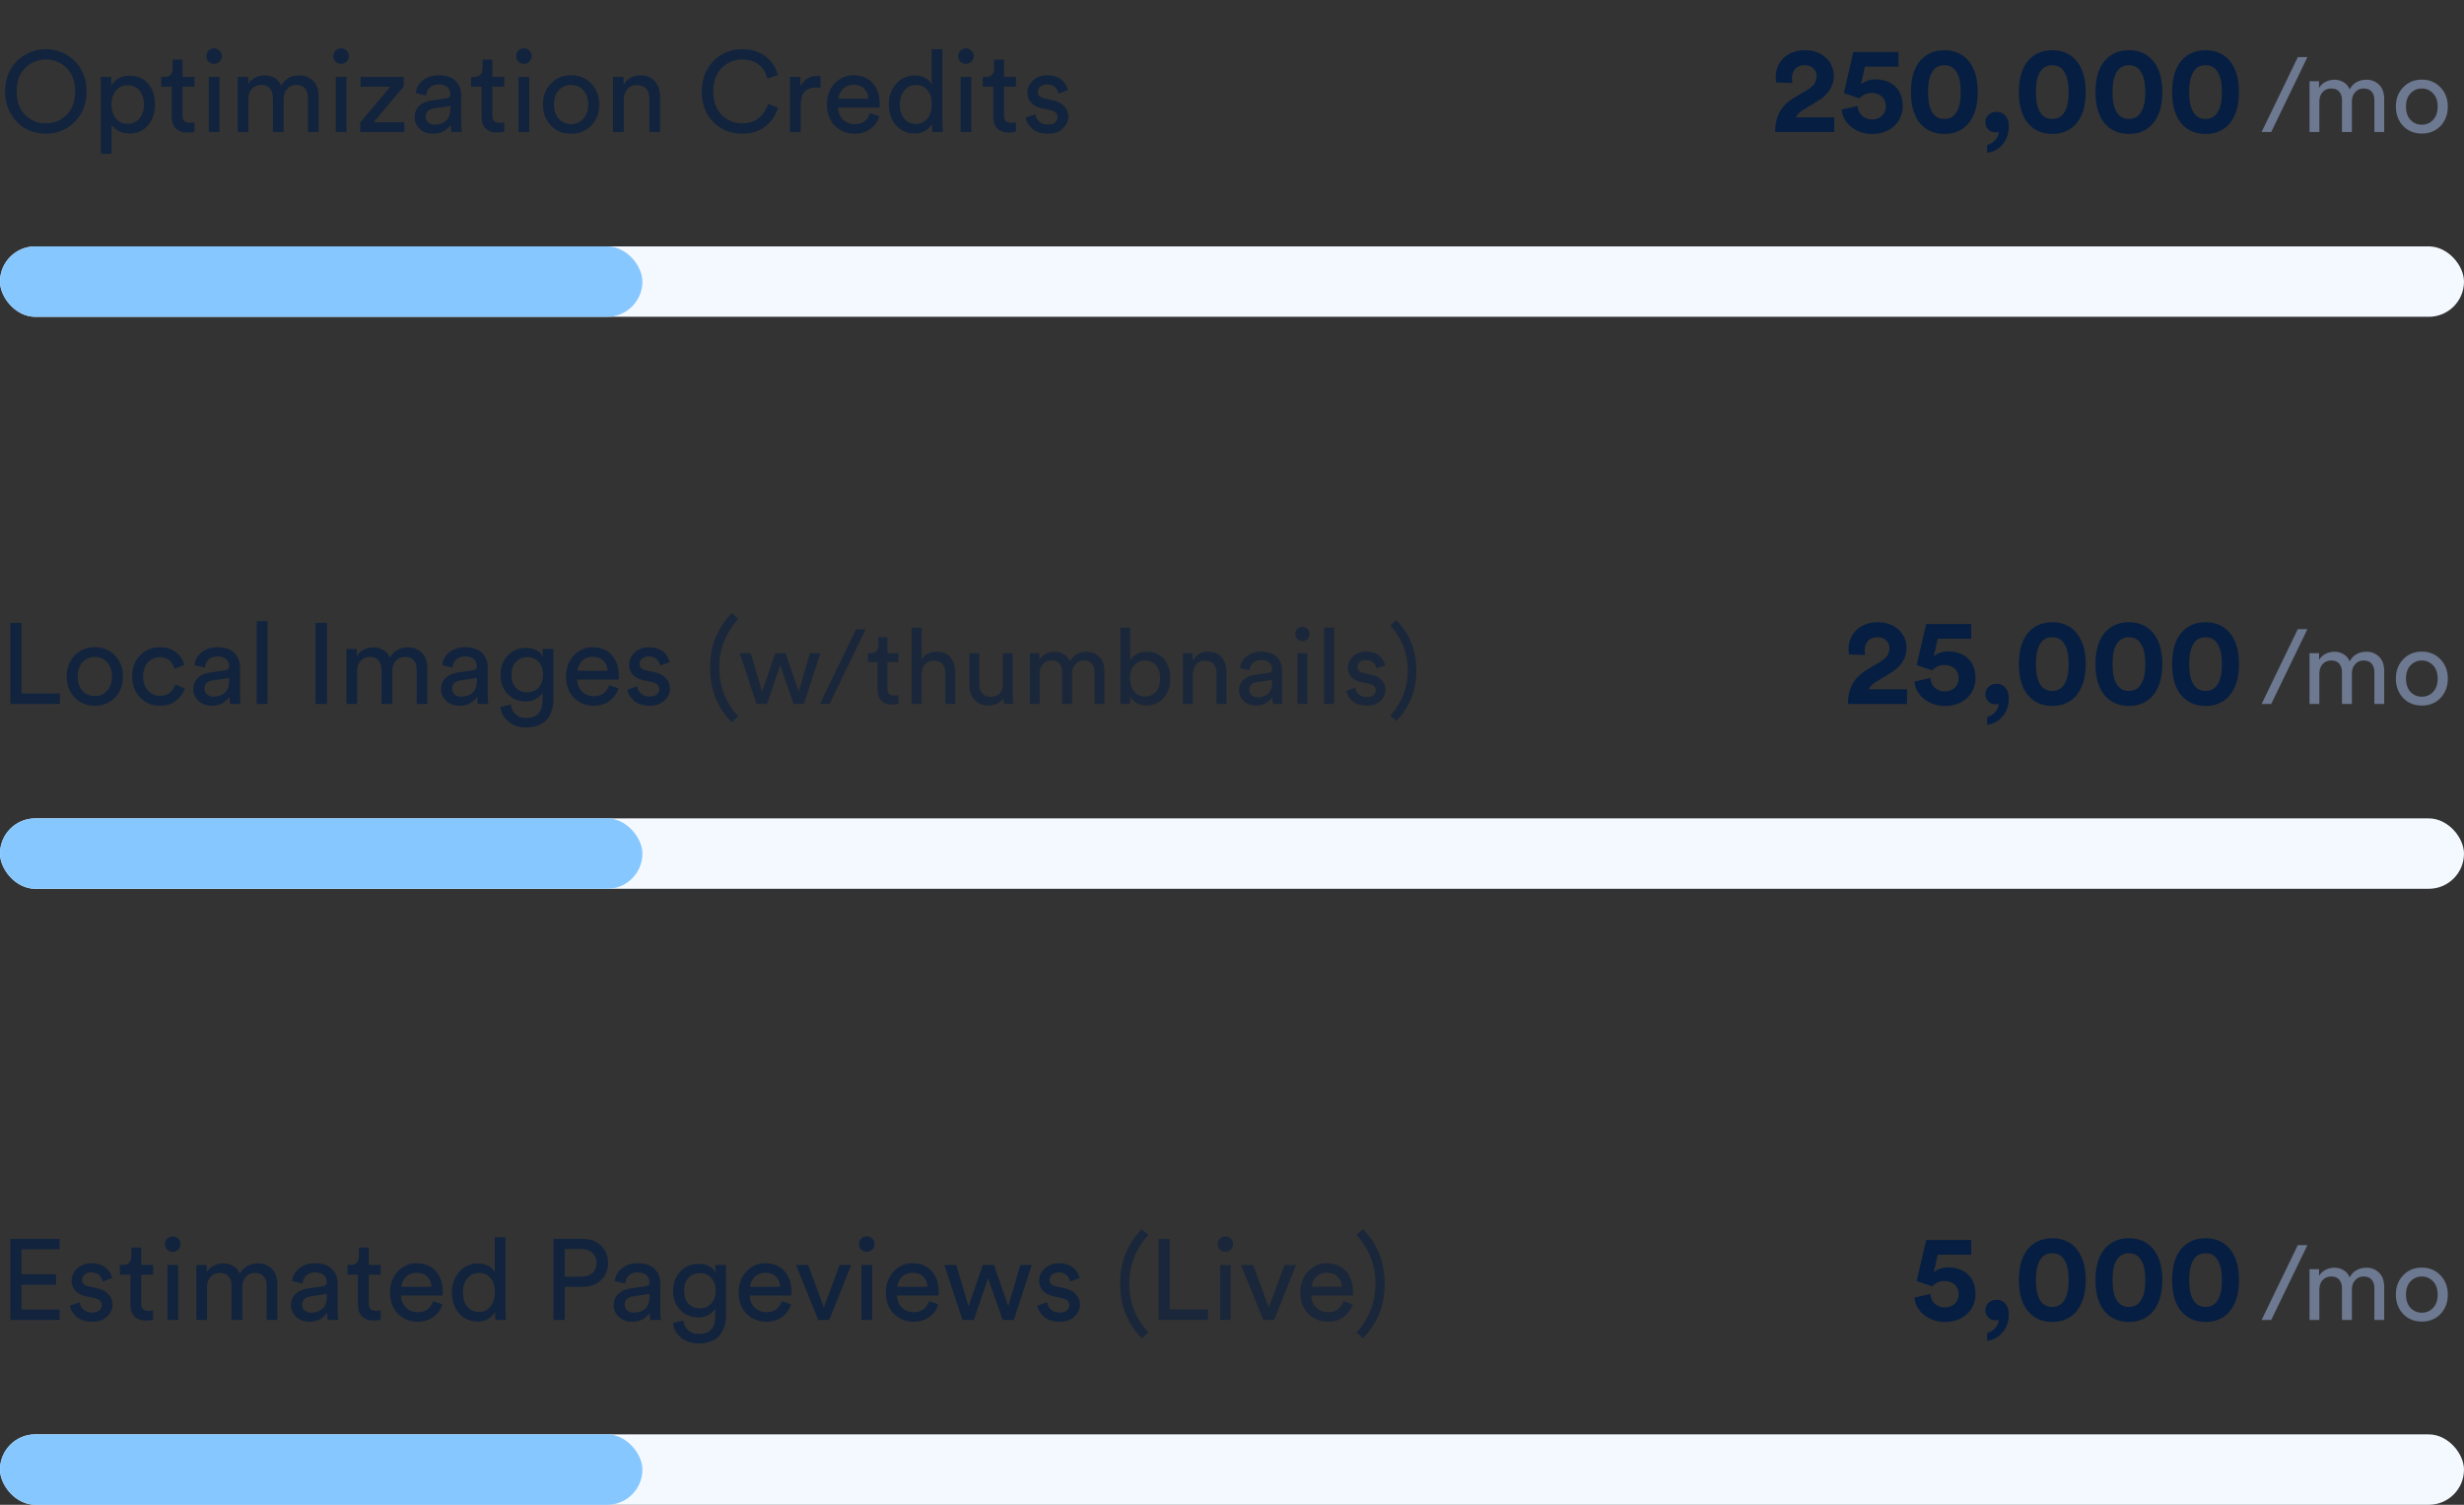
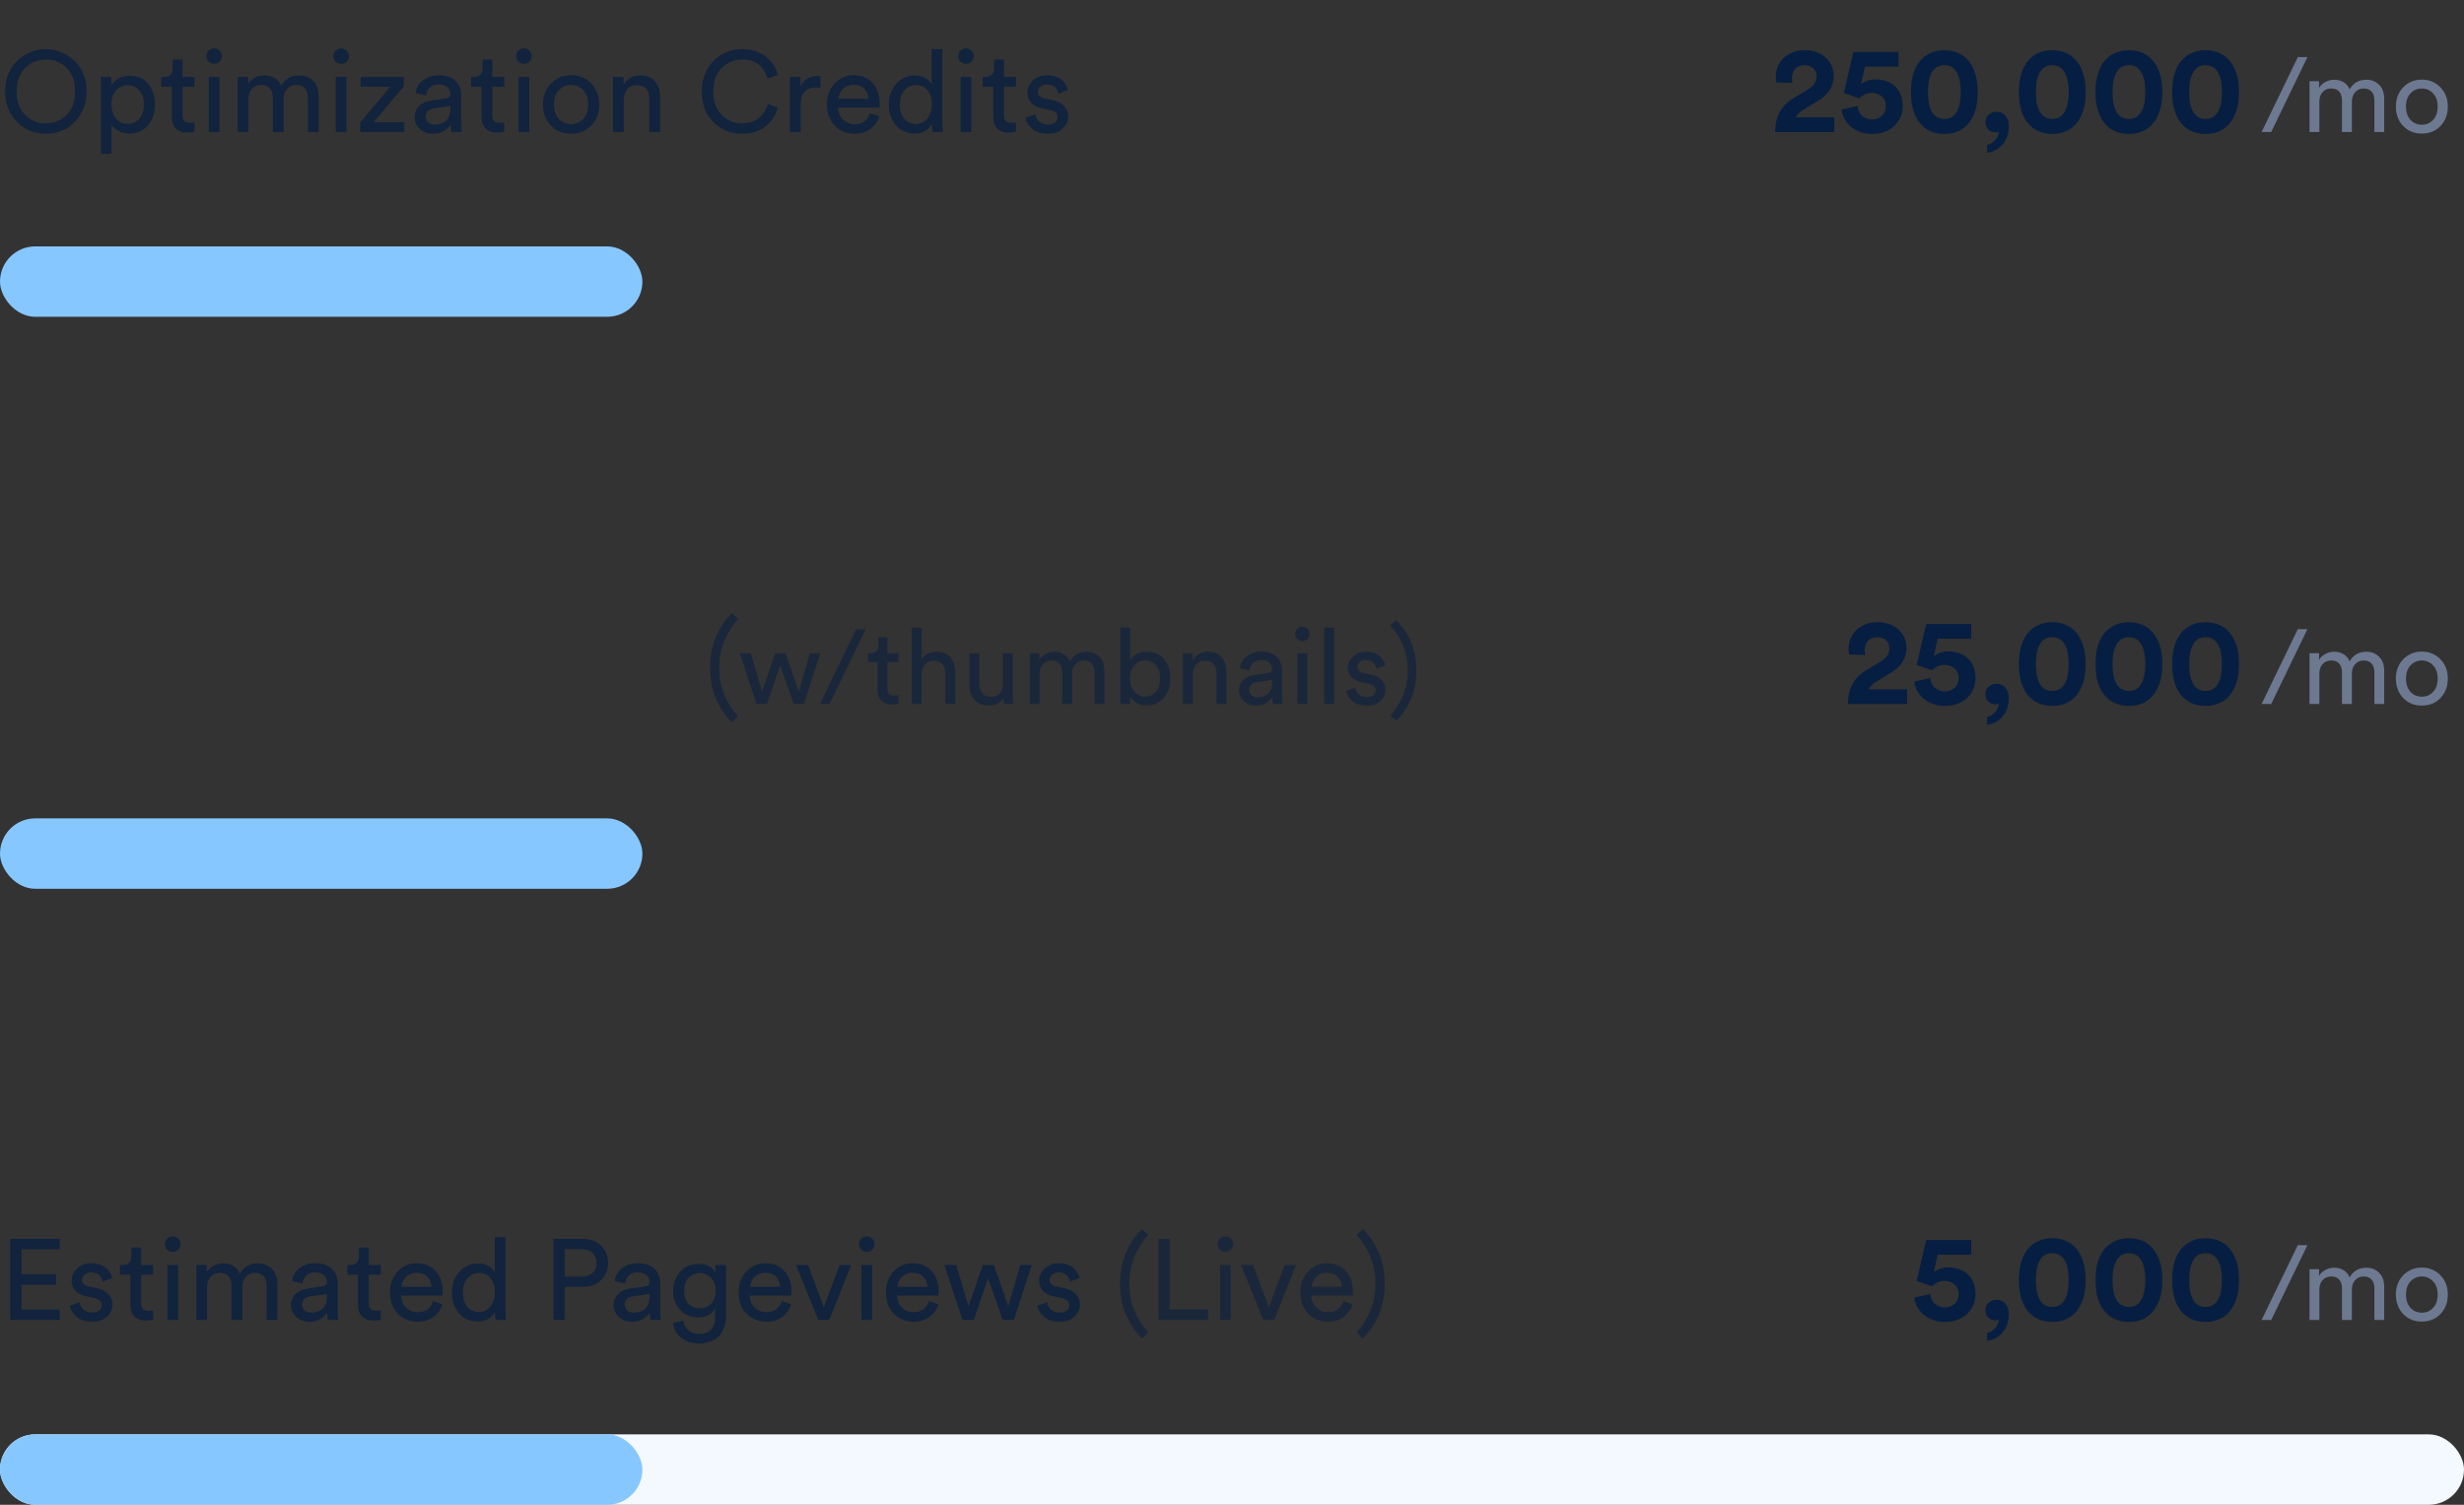
<svg xmlns="http://www.w3.org/2000/svg" width="280" height="171" viewBox="0 0 280 171" fill="none">
  <rect x="0" y="0" width="280" height="171" fill="#333333" stroke="none" />
  <path d="M217.549 147.452C217.661 148.88 219.033 150.224 221.007 150.224C223.191 150.224 224.493 148.754 224.493 147.06C224.493 145.114 223.205 144.022 221.385 144.022C220.783 144.022 220.139 144.218 219.747 144.582L220.195 142.58H224.003V140.914H218.879L217.801 145.576C217.997 145.632 219.383 146.108 219.565 146.178C219.859 145.842 220.349 145.562 220.965 145.562C221.805 145.562 222.575 146.052 222.575 147.088C222.575 147.998 221.875 148.572 221.007 148.572C220.041 148.572 219.397 147.886 219.355 147.046L217.549 147.452ZM225.612 148.88C225.612 149.552 226.088 150.042 226.774 150.042C226.928 150.042 227.082 150 227.138 149.958C227.11 150.728 226.438 151.33 225.808 151.47V152.366C226.844 152.24 228.272 151.372 228.272 149.314C228.272 148.404 227.754 147.704 226.886 147.704C226.158 147.704 225.612 148.208 225.612 148.88ZM231.352 145.464C231.352 144.512 231.492 143.7 231.842 143.154C232.122 142.706 232.556 142.412 233.214 142.412C233.886 142.412 234.292 142.706 234.572 143.154C234.936 143.7 235.076 144.512 235.076 145.464C235.076 146.416 234.936 147.228 234.572 147.774C234.292 148.222 233.886 148.516 233.214 148.516C232.556 148.516 232.122 148.222 231.842 147.774C231.492 147.228 231.352 146.416 231.352 145.464ZM229.42 145.464C229.42 146.626 229.602 147.76 230.218 148.698C230.82 149.594 231.8 150.224 233.214 150.224C234.628 150.224 235.608 149.594 236.196 148.698C236.812 147.76 237.008 146.626 237.008 145.464C237.008 144.302 236.812 143.168 236.196 142.23C235.608 141.334 234.628 140.704 233.214 140.704C231.8 140.704 230.82 141.334 230.218 142.23C229.602 143.168 229.42 144.302 229.42 145.464ZM240.061 145.464C240.061 144.512 240.201 143.7 240.551 143.154C240.831 142.706 241.265 142.412 241.923 142.412C242.595 142.412 243.001 142.706 243.281 143.154C243.645 143.7 243.785 144.512 243.785 145.464C243.785 146.416 243.645 147.228 243.281 147.774C243.001 148.222 242.595 148.516 241.923 148.516C241.265 148.516 240.831 148.222 240.551 147.774C240.201 147.228 240.061 146.416 240.061 145.464ZM238.129 145.464C238.129 146.626 238.311 147.76 238.927 148.698C239.529 149.594 240.509 150.224 241.923 150.224C243.337 150.224 244.317 149.594 244.905 148.698C245.521 147.76 245.717 146.626 245.717 145.464C245.717 144.302 245.521 143.168 244.905 142.23C244.317 141.334 243.337 140.704 241.923 140.704C240.509 140.704 239.529 141.334 238.927 142.23C238.311 143.168 238.129 144.302 238.129 145.464ZM248.77 145.464C248.77 144.512 248.91 143.7 249.26 143.154C249.54 142.706 249.974 142.412 250.632 142.412C251.304 142.412 251.71 142.706 251.99 143.154C252.354 143.7 252.494 144.512 252.494 145.464C252.494 146.416 252.354 147.228 251.99 147.774C251.71 148.222 251.304 148.516 250.632 148.516C249.974 148.516 249.54 148.222 249.26 147.774C248.91 147.228 248.77 146.416 248.77 145.464ZM246.838 145.464C246.838 146.626 247.02 147.76 247.636 148.698C248.238 149.594 249.218 150.224 250.632 150.224C252.046 150.224 253.026 149.594 253.614 148.698C254.23 147.76 254.426 146.626 254.426 145.464C254.426 144.302 254.23 143.168 253.614 142.23C253.026 141.334 252.046 140.704 250.632 140.704C249.218 140.704 248.238 141.334 247.636 142.23C247.02 143.168 246.838 144.302 246.838 145.464Z" fill="#061E41" />
  <path d="M6.773 150H1.17V140.783H6.773V141.966H2.444V144.8H6.37V145.996H2.444V148.817H6.773V150ZM7.945 148.375L9.05 147.985C9.094 148.323 9.241 148.605 9.492 148.83C9.744 149.047 10.082 149.155 10.506 149.155C10.836 149.155 11.096 149.077 11.286 148.921C11.477 148.756 11.572 148.557 11.572 148.323C11.572 147.907 11.304 147.638 10.766 147.517L9.7 147.283C9.215 147.179 8.834 146.971 8.556 146.659C8.279 146.347 8.14 145.97 8.14 145.528C8.14 144.991 8.357 144.527 8.79 144.137C9.232 143.747 9.757 143.552 10.363 143.552C10.762 143.552 11.117 143.613 11.429 143.734C11.741 143.847 11.984 143.998 12.157 144.189C12.331 144.38 12.461 144.557 12.547 144.722C12.634 144.887 12.699 145.056 12.742 145.229L11.663 145.632C11.646 145.528 11.616 145.428 11.572 145.333C11.529 145.229 11.46 145.116 11.364 144.995C11.278 144.874 11.148 144.778 10.974 144.709C10.801 144.631 10.597 144.592 10.363 144.592C10.06 144.592 9.809 144.674 9.609 144.839C9.419 145.004 9.323 145.199 9.323 145.424C9.323 145.823 9.562 146.074 10.038 146.178L11.052 146.399C11.607 146.52 12.032 146.746 12.326 147.075C12.63 147.396 12.781 147.79 12.781 148.258C12.781 148.752 12.578 149.198 12.17 149.597C11.772 149.996 11.213 150.195 10.493 150.195C9.722 150.195 9.12 150.004 8.686 149.623C8.253 149.233 8.006 148.817 7.945 148.375ZM16.046 141.771V143.747H17.398V144.852H16.046V148.102C16.046 148.397 16.111 148.613 16.241 148.752C16.38 148.891 16.605 148.96 16.917 148.96C17.099 148.96 17.259 148.943 17.398 148.908V149.948C17.19 150.026 16.913 150.065 16.566 150.065C16.029 150.065 15.604 149.909 15.292 149.597C14.98 149.285 14.824 148.847 14.824 148.284V144.852H13.628V143.747H13.966C14.287 143.747 14.525 143.66 14.681 143.487C14.846 143.305 14.928 143.071 14.928 142.785V141.771H16.046ZM20.238 150H19.029V143.747H20.238V150ZM19.003 142.005C18.839 141.832 18.756 141.624 18.756 141.381C18.756 141.138 18.839 140.93 19.003 140.757C19.177 140.584 19.385 140.497 19.627 140.497C19.87 140.497 20.078 140.584 20.251 140.757C20.425 140.922 20.511 141.13 20.511 141.381C20.511 141.624 20.425 141.832 20.251 142.005C20.078 142.17 19.87 142.252 19.627 142.252C19.385 142.252 19.177 142.17 19.003 142.005ZM23.526 150H22.317V143.747H23.487V144.579C23.678 144.25 23.947 143.998 24.293 143.825C24.64 143.652 25.004 143.565 25.385 143.565C25.793 143.565 26.165 143.665 26.503 143.864C26.841 144.063 27.093 144.358 27.257 144.748C27.691 143.959 28.388 143.565 29.35 143.565C29.948 143.565 30.455 143.769 30.871 144.176C31.296 144.583 31.508 145.173 31.508 145.944V150H30.299V146.074C30.299 145.641 30.187 145.294 29.961 145.034C29.745 144.774 29.415 144.644 28.973 144.644C28.549 144.644 28.202 144.796 27.933 145.099C27.665 145.394 27.53 145.766 27.53 146.217V150H26.308V146.074C26.308 145.641 26.196 145.294 25.97 145.034C25.754 144.774 25.424 144.644 24.982 144.644C24.549 144.644 24.198 144.791 23.929 145.086C23.661 145.381 23.526 145.762 23.526 146.23V150ZM33.074 148.323C33.074 147.786 33.247 147.357 33.594 147.036C33.941 146.707 34.4 146.503 34.972 146.425L36.662 146.178C36.983 146.135 37.143 145.979 37.143 145.71C37.143 145.381 37.03 145.112 36.805 144.904C36.58 144.696 36.242 144.592 35.791 144.592C35.375 144.592 35.045 144.709 34.803 144.943C34.56 145.168 34.417 145.472 34.374 145.853L33.204 145.58C33.264 144.982 33.538 144.497 34.023 144.124C34.508 143.743 35.089 143.552 35.765 143.552C36.649 143.552 37.303 143.769 37.728 144.202C38.153 144.627 38.365 145.173 38.365 145.84V148.973C38.365 149.346 38.391 149.688 38.443 150H37.247C37.203 149.74 37.182 149.458 37.182 149.155C37.008 149.432 36.753 149.675 36.415 149.883C36.086 150.091 35.669 150.195 35.167 150.195C34.551 150.195 34.049 150.013 33.659 149.649C33.269 149.276 33.074 148.834 33.074 148.323ZM35.336 149.168C35.882 149.168 36.319 149.021 36.649 148.726C36.978 148.431 37.143 147.963 37.143 147.322V147.036L35.232 147.322C34.955 147.365 34.733 147.465 34.569 147.621C34.404 147.777 34.322 147.989 34.322 148.258C34.322 148.501 34.413 148.713 34.595 148.895C34.785 149.077 35.032 149.168 35.336 149.168ZM41.907 141.771V143.747H43.258V144.852H41.907V148.102C41.907 148.397 41.971 148.613 42.102 148.752C42.24 148.891 42.465 148.96 42.778 148.96C42.959 148.96 43.12 148.943 43.258 148.908V149.948C43.05 150.026 42.773 150.065 42.426 150.065C41.889 150.065 41.465 149.909 41.153 149.597C40.84 149.285 40.684 148.847 40.684 148.284V144.852H39.489V143.747H39.827C40.147 143.747 40.386 143.66 40.541 143.487C40.706 143.305 40.788 143.071 40.788 142.785V141.771H41.907ZM45.619 146.23H49.038C49.021 145.762 48.865 145.381 48.57 145.086C48.276 144.783 47.859 144.631 47.322 144.631C46.837 144.631 46.438 144.791 46.126 145.112C45.814 145.424 45.645 145.797 45.619 146.23ZM49.22 147.855L50.273 148.219C50.091 148.8 49.753 149.276 49.259 149.649C48.765 150.013 48.167 150.195 47.465 150.195C46.59 150.195 45.844 149.896 45.229 149.298C44.623 148.691 44.319 147.877 44.319 146.854C44.319 145.901 44.614 145.112 45.203 144.488C45.792 143.864 46.495 143.552 47.309 143.552C48.254 143.552 48.99 143.851 49.519 144.449C50.048 145.038 50.312 145.831 50.312 146.828C50.312 146.984 50.303 147.114 50.286 147.218H45.58C45.589 147.773 45.771 148.228 46.126 148.583C46.49 148.938 46.937 149.116 47.465 149.116C48.358 149.116 48.943 148.696 49.22 147.855ZM52.6 146.854C52.6 147.513 52.76 148.05 53.081 148.466C53.41 148.882 53.861 149.09 54.433 149.09C54.979 149.09 55.417 148.878 55.746 148.453C56.075 148.028 56.24 147.487 56.24 146.828C56.24 146.178 56.08 145.654 55.759 145.255C55.438 144.856 55.001 144.657 54.446 144.657C53.891 144.657 53.445 144.861 53.107 145.268C52.769 145.675 52.6 146.204 52.6 146.854ZM56.253 149.155V149.051C56.088 149.372 55.837 149.64 55.499 149.857C55.17 150.065 54.775 150.169 54.316 150.169C53.423 150.169 52.704 149.857 52.158 149.233C51.621 148.6 51.352 147.807 51.352 146.854C51.352 145.944 51.629 145.173 52.184 144.54C52.739 143.899 53.449 143.578 54.316 143.578C54.827 143.578 55.243 143.682 55.564 143.89C55.885 144.089 56.106 144.336 56.227 144.631V140.588H57.436V148.843C57.436 149.268 57.458 149.653 57.501 150H56.318C56.275 149.757 56.253 149.476 56.253 149.155ZM64.169 145.086H66.015C66.561 145.086 66.994 144.947 67.315 144.67C67.635 144.384 67.796 144.003 67.796 143.526C67.796 143.041 67.635 142.655 67.315 142.369C66.994 142.074 66.561 141.927 66.015 141.927H64.169V145.086ZM66.249 146.23H64.169V150H62.895V140.783H66.249C67.089 140.783 67.774 141.043 68.303 141.563C68.831 142.083 69.096 142.733 69.096 143.513C69.096 144.302 68.831 144.952 68.303 145.463C67.774 145.974 67.089 146.23 66.249 146.23ZM69.738 148.323C69.738 147.786 69.911 147.357 70.258 147.036C70.605 146.707 71.064 146.503 71.636 146.425L73.326 146.178C73.647 146.135 73.807 145.979 73.807 145.71C73.807 145.381 73.694 145.112 73.469 144.904C73.244 144.696 72.906 144.592 72.455 144.592C72.039 144.592 71.71 144.709 71.467 144.943C71.224 145.168 71.081 145.472 71.038 145.853L69.868 145.58C69.929 144.982 70.202 144.497 70.687 144.124C71.172 143.743 71.753 143.552 72.429 143.552C73.313 143.552 73.967 143.769 74.392 144.202C74.817 144.627 75.029 145.173 75.029 145.84V148.973C75.029 149.346 75.055 149.688 75.107 150H73.911C73.868 149.74 73.846 149.458 73.846 149.155C73.673 149.432 73.417 149.675 73.079 149.883C72.75 150.091 72.334 150.195 71.831 150.195C71.216 150.195 70.713 150.013 70.323 149.649C69.933 149.276 69.738 148.834 69.738 148.323ZM72 149.168C72.546 149.168 72.984 149.021 73.313 148.726C73.642 148.431 73.807 147.963 73.807 147.322V147.036L71.896 147.322C71.619 147.365 71.398 147.465 71.233 147.621C71.068 147.777 70.986 147.989 70.986 148.258C70.986 148.501 71.077 148.713 71.259 148.895C71.45 149.077 71.697 149.168 72 149.168ZM76.478 150.338L77.661 150.065C77.704 150.507 77.882 150.871 78.194 151.157C78.506 151.452 78.896 151.599 79.364 151.599C80.638 151.599 81.275 150.923 81.275 149.571V148.674C81.119 148.977 80.872 149.224 80.534 149.415C80.204 149.606 79.814 149.701 79.364 149.701C78.532 149.701 77.843 149.419 77.297 148.856C76.759 148.284 76.491 147.556 76.491 146.672C76.491 145.814 76.759 145.095 77.297 144.514C77.834 143.925 78.523 143.63 79.364 143.63C80.317 143.63 80.958 143.959 81.288 144.618V143.747H82.497V149.532C82.497 149.948 82.44 150.334 82.328 150.689C82.224 151.053 82.055 151.387 81.821 151.69C81.587 151.993 81.257 152.232 80.833 152.405C80.417 152.578 79.927 152.665 79.364 152.665C78.592 152.665 77.938 152.444 77.401 152.002C76.863 151.569 76.556 151.014 76.478 150.338ZM79.546 148.674C80.074 148.674 80.503 148.492 80.833 148.128C81.162 147.755 81.327 147.27 81.327 146.672C81.327 146.074 81.162 145.593 80.833 145.229C80.503 144.856 80.074 144.67 79.546 144.67C79.008 144.67 78.571 144.852 78.233 145.216C77.903 145.58 77.739 146.065 77.739 146.672C77.739 147.287 77.899 147.777 78.22 148.141C78.549 148.496 78.991 148.674 79.546 148.674ZM85.241 146.23H88.66C88.643 145.762 88.487 145.381 88.192 145.086C87.897 144.783 87.481 144.631 86.944 144.631C86.459 144.631 86.06 144.791 85.748 145.112C85.436 145.424 85.267 145.797 85.241 146.23ZM88.842 147.855L89.895 148.219C89.713 148.8 89.375 149.276 88.881 149.649C88.387 150.013 87.789 150.195 87.087 150.195C86.212 150.195 85.466 149.896 84.851 149.298C84.245 148.691 83.941 147.877 83.941 146.854C83.941 145.901 84.236 145.112 84.825 144.488C85.415 143.864 86.117 143.552 86.931 143.552C87.876 143.552 88.612 143.851 89.141 144.449C89.67 145.038 89.934 145.831 89.934 146.828C89.934 146.984 89.925 147.114 89.908 147.218H85.202C85.211 147.773 85.393 148.228 85.748 148.583C86.112 148.938 86.558 149.116 87.087 149.116C87.98 149.116 88.565 148.696 88.842 147.855ZM96.723 143.747L94.227 150H92.992L90.457 143.747H91.835L93.616 148.57L95.41 143.747H96.723ZM99.102 150H97.892V143.747H99.102V150ZM97.867 142.005C97.702 141.832 97.62 141.624 97.62 141.381C97.62 141.138 97.702 140.93 97.867 140.757C98.04 140.584 98.248 140.497 98.49 140.497C98.733 140.497 98.941 140.584 99.115 140.757C99.288 140.922 99.374 141.13 99.374 141.381C99.374 141.624 99.288 141.832 99.115 142.005C98.941 142.17 98.733 142.252 98.49 142.252C98.248 142.252 98.04 142.17 97.867 142.005ZM101.974 146.23H105.393C105.375 145.762 105.219 145.381 104.925 145.086C104.63 144.783 104.214 144.631 103.677 144.631C103.191 144.631 102.793 144.791 102.481 145.112C102.169 145.424 102 145.797 101.974 146.23ZM105.575 147.855L106.628 148.219C106.446 148.8 106.108 149.276 105.614 149.649C105.12 150.013 104.522 150.195 103.82 150.195C102.944 150.195 102.199 149.896 101.584 149.298C100.977 148.691 100.674 147.877 100.674 146.854C100.674 145.901 100.968 145.112 101.558 144.488C102.147 143.864 102.849 143.552 103.664 143.552C104.608 143.552 105.345 143.851 105.874 144.449C106.402 145.038 106.667 145.831 106.667 146.828C106.667 146.984 106.658 147.114 106.641 147.218H101.935C101.943 147.773 102.125 148.228 102.481 148.583C102.845 148.938 103.291 149.116 103.82 149.116C104.712 149.116 105.297 148.696 105.575 147.855ZM111.686 143.747H112.947L114.572 148.453L115.95 143.747H117.237L115.209 150H113.948L112.284 145.242L110.659 150H109.372L107.318 143.747H108.657L110.061 148.453L111.686 143.747ZM117.887 148.375L118.992 147.985C119.035 148.323 119.182 148.605 119.434 148.83C119.685 149.047 120.023 149.155 120.448 149.155C120.777 149.155 121.037 149.077 121.228 148.921C121.418 148.756 121.514 148.557 121.514 148.323C121.514 147.907 121.245 147.638 120.708 147.517L119.642 147.283C119.156 147.179 118.775 146.971 118.498 146.659C118.22 146.347 118.082 145.97 118.082 145.528C118.082 144.991 118.298 144.527 118.732 144.137C119.174 143.747 119.698 143.552 120.305 143.552C120.703 143.552 121.059 143.613 121.371 143.734C121.683 143.847 121.925 143.998 122.099 144.189C122.272 144.38 122.402 144.557 122.489 144.722C122.575 144.887 122.64 145.056 122.684 145.229L121.605 145.632C121.587 145.528 121.557 145.428 121.514 145.333C121.47 145.229 121.401 145.116 121.306 144.995C121.219 144.874 121.089 144.778 120.916 144.709C120.742 144.631 120.539 144.592 120.305 144.592C120.001 144.592 119.75 144.674 119.551 144.839C119.36 145.004 119.265 145.199 119.265 145.424C119.265 145.823 119.503 146.074 119.98 146.178L120.994 146.399C121.548 146.52 121.973 146.746 122.268 147.075C122.571 147.396 122.723 147.79 122.723 148.258C122.723 148.752 122.519 149.198 122.112 149.597C121.713 149.996 121.154 150.195 120.435 150.195C119.663 150.195 119.061 150.004 118.628 149.623C118.194 149.233 117.947 148.817 117.887 148.375Z" fill="#061E41" fill-opacity="0.75" />
  <path d="M129.745 152.08C128.098 150.399 127.275 148.332 127.275 145.879C127.275 143.426 128.098 141.359 129.745 139.678L130.486 140.328C129.047 141.94 128.328 143.79 128.328 145.879C128.328 147.968 129.047 149.818 130.486 151.43L129.745 152.08ZM137.281 150H131.652V140.783H132.926V148.804H137.281V150ZM139.853 150H138.644V143.747H139.853V150ZM138.618 142.005C138.454 141.832 138.371 141.624 138.371 141.381C138.371 141.138 138.454 140.93 138.618 140.757C138.792 140.584 139 140.497 139.242 140.497C139.485 140.497 139.693 140.584 139.866 140.757C140.04 140.922 140.126 141.13 140.126 141.381C140.126 141.624 140.04 141.832 139.866 142.005C139.693 142.17 139.485 142.252 139.242 142.252C139 142.252 138.792 142.17 138.618 142.005ZM147.289 143.747L144.793 150H143.558L141.023 143.747H142.401L144.182 148.57L145.976 143.747H147.289ZM149.061 146.23H152.48C152.462 145.762 152.306 145.381 152.012 145.086C151.717 144.783 151.301 144.631 150.764 144.631C150.278 144.631 149.88 144.791 149.568 145.112C149.256 145.424 149.087 145.797 149.061 146.23ZM152.662 147.855L153.715 148.219C153.533 148.8 153.195 149.276 152.701 149.649C152.207 150.013 151.609 150.195 150.907 150.195C150.031 150.195 149.286 149.896 148.671 149.298C148.064 148.691 147.761 147.877 147.761 146.854C147.761 145.901 148.055 145.112 148.645 144.488C149.234 143.864 149.936 143.552 150.751 143.552C151.695 143.552 152.432 143.851 152.961 144.449C153.489 145.038 153.754 145.831 153.754 146.828C153.754 146.984 153.745 147.114 153.728 147.218H149.022C149.03 147.773 149.212 148.228 149.568 148.583C149.932 148.938 150.378 149.116 150.907 149.116C151.799 149.116 152.384 148.696 152.662 147.855ZM154.887 139.678C156.534 141.359 157.357 143.426 157.357 145.879C157.357 148.332 156.534 150.399 154.887 152.08L154.146 151.43C155.585 149.818 156.304 147.968 156.304 145.879C156.304 143.79 155.585 141.94 154.146 140.328L154.887 139.678Z" fill="#061E41" fill-opacity="0.55" />
  <path d="M262.208 141.492L258.092 150H257L261.116 141.492H262.208ZM263.564 150H262.448V144.228H263.528V144.996C263.704 144.692 263.952 144.46 264.272 144.3C264.592 144.14 264.928 144.06 265.28 144.06C265.656 144.06 266 144.152 266.312 144.336C266.624 144.52 266.856 144.792 267.008 145.152C267.408 144.424 268.052 144.06 268.94 144.06C269.492 144.06 269.96 144.248 270.344 144.624C270.736 145 270.932 145.544 270.932 146.256V150H269.816V146.376C269.816 145.976 269.712 145.656 269.504 145.416C269.304 145.176 269 145.056 268.592 145.056C268.2 145.056 267.88 145.196 267.632 145.476C267.384 145.748 267.26 146.092 267.26 146.508V150H266.132V146.376C266.132 145.976 266.028 145.656 265.82 145.416C265.62 145.176 265.316 145.056 264.908 145.056C264.508 145.056 264.184 145.192 263.936 145.464C263.688 145.736 263.564 146.088 263.564 146.52V150ZM273.925 148.632C274.277 148.992 274.705 149.172 275.209 149.172C275.713 149.172 276.137 148.992 276.481 148.632C276.833 148.264 277.009 147.756 277.009 147.108C277.009 146.468 276.833 145.968 276.481 145.608C276.137 145.24 275.713 145.056 275.209 145.056C274.705 145.056 274.277 145.24 273.925 145.608C273.581 145.968 273.409 146.468 273.409 147.108C273.409 147.756 273.581 148.264 273.925 148.632ZM273.085 144.924C273.645 144.34 274.353 144.048 275.209 144.048C276.065 144.048 276.769 144.34 277.321 144.924C277.881 145.5 278.161 146.228 278.161 147.108C278.161 147.996 277.885 148.732 277.333 149.316C276.781 149.892 276.073 150.18 275.209 150.18C274.345 150.18 273.637 149.892 273.085 149.316C272.533 148.732 272.257 147.996 272.257 147.108C272.257 146.228 272.533 145.5 273.085 144.924Z" fill="#6D7991" />
  <rect y="163" width="280" height="8" rx="4" fill="#F3F9FF" />
  <rect y="163" width="73" height="8" rx="4" fill="#87C7FF" />
  <path d="M211.963 74.428C211.921 74.274 211.893 74.092 211.893 73.924C211.893 73.07 212.369 72.412 213.335 72.412C214.245 72.412 214.707 73 214.707 73.658C214.707 74.288 214.399 74.764 213.629 75.226L212.131 76.122C210.507 77.102 210.003 78.404 209.989 80H216.709V78.334H212.355C212.495 77.984 212.789 77.732 213.139 77.508L214.889 76.444C216.009 75.758 216.653 74.806 216.653 73.63C216.653 72.048 215.407 70.704 213.377 70.704C211.263 70.704 210.059 72.146 210.059 73.742C210.059 73.966 210.101 74.246 210.129 74.372L211.963 74.428ZM217.549 77.452C217.661 78.88 219.033 80.224 221.007 80.224C223.191 80.224 224.493 78.754 224.493 77.06C224.493 75.114 223.205 74.022 221.385 74.022C220.783 74.022 220.139 74.218 219.747 74.582L220.195 72.58H224.003V70.914H218.879L217.801 75.576C217.997 75.632 219.383 76.108 219.565 76.178C219.859 75.842 220.349 75.562 220.965 75.562C221.805 75.562 222.575 76.052 222.575 77.088C222.575 77.998 221.875 78.572 221.007 78.572C220.041 78.572 219.397 77.886 219.355 77.046L217.549 77.452ZM225.612 78.88C225.612 79.552 226.088 80.042 226.774 80.042C226.928 80.042 227.082 80 227.138 79.958C227.11 80.728 226.438 81.33 225.808 81.47V82.366C226.844 82.24 228.272 81.372 228.272 79.314C228.272 78.404 227.754 77.704 226.886 77.704C226.158 77.704 225.612 78.208 225.612 78.88ZM231.352 75.464C231.352 74.512 231.492 73.7 231.842 73.154C232.122 72.706 232.556 72.412 233.214 72.412C233.886 72.412 234.292 72.706 234.572 73.154C234.936 73.7 235.076 74.512 235.076 75.464C235.076 76.416 234.936 77.228 234.572 77.774C234.292 78.222 233.886 78.516 233.214 78.516C232.556 78.516 232.122 78.222 231.842 77.774C231.492 77.228 231.352 76.416 231.352 75.464ZM229.42 75.464C229.42 76.626 229.602 77.76 230.218 78.698C230.82 79.594 231.8 80.224 233.214 80.224C234.628 80.224 235.608 79.594 236.196 78.698C236.812 77.76 237.008 76.626 237.008 75.464C237.008 74.302 236.812 73.168 236.196 72.23C235.608 71.334 234.628 70.704 233.214 70.704C231.8 70.704 230.82 71.334 230.218 72.23C229.602 73.168 229.42 74.302 229.42 75.464ZM240.061 75.464C240.061 74.512 240.201 73.7 240.551 73.154C240.831 72.706 241.265 72.412 241.923 72.412C242.595 72.412 243.001 72.706 243.281 73.154C243.645 73.7 243.785 74.512 243.785 75.464C243.785 76.416 243.645 77.228 243.281 77.774C243.001 78.222 242.595 78.516 241.923 78.516C241.265 78.516 240.831 78.222 240.551 77.774C240.201 77.228 240.061 76.416 240.061 75.464ZM238.129 75.464C238.129 76.626 238.311 77.76 238.927 78.698C239.529 79.594 240.509 80.224 241.923 80.224C243.337 80.224 244.317 79.594 244.905 78.698C245.521 77.76 245.717 76.626 245.717 75.464C245.717 74.302 245.521 73.168 244.905 72.23C244.317 71.334 243.337 70.704 241.923 70.704C240.509 70.704 239.529 71.334 238.927 72.23C238.311 73.168 238.129 74.302 238.129 75.464ZM248.77 75.464C248.77 74.512 248.91 73.7 249.26 73.154C249.54 72.706 249.974 72.412 250.632 72.412C251.304 72.412 251.71 72.706 251.99 73.154C252.354 73.7 252.494 74.512 252.494 75.464C252.494 76.416 252.354 77.228 251.99 77.774C251.71 78.222 251.304 78.516 250.632 78.516C249.974 78.516 249.54 78.222 249.26 77.774C248.91 77.228 248.77 76.416 248.77 75.464ZM246.838 75.464C246.838 76.626 247.02 77.76 247.636 78.698C248.238 79.594 249.218 80.224 250.632 80.224C252.046 80.224 253.026 79.594 253.614 78.698C254.23 77.76 254.426 76.626 254.426 75.464C254.426 74.302 254.23 73.168 253.614 72.23C253.026 71.334 252.046 70.704 250.632 70.704C249.218 70.704 248.238 71.334 247.636 72.23C247.02 73.168 246.838 74.302 246.838 75.464Z" fill="#061E41" />
-   <path d="M6.799 80H1.17V70.783H2.444V78.804H6.799V80ZM9.386 78.518C9.767 78.908 10.231 79.103 10.777 79.103C11.323 79.103 11.782 78.908 12.155 78.518C12.536 78.119 12.727 77.569 12.727 76.867C12.727 76.174 12.536 75.632 12.155 75.242C11.782 74.843 11.323 74.644 10.777 74.644C10.231 74.644 9.767 74.843 9.386 75.242C9.013 75.632 8.827 76.174 8.827 76.867C8.827 77.569 9.013 78.119 9.386 78.518ZM8.476 74.501C9.082 73.868 9.849 73.552 10.777 73.552C11.704 73.552 12.467 73.868 13.065 74.501C13.671 75.125 13.975 75.914 13.975 76.867C13.975 77.829 13.676 78.626 13.078 79.259C12.48 79.883 11.713 80.195 10.777 80.195C9.841 80.195 9.074 79.883 8.476 79.259C7.878 78.626 7.579 77.829 7.579 76.867C7.579 75.914 7.878 75.125 8.476 74.501ZM18.164 74.683C17.635 74.683 17.185 74.874 16.812 75.255C16.448 75.636 16.266 76.174 16.266 76.867C16.266 77.552 16.448 78.089 16.812 78.479C17.185 78.869 17.64 79.064 18.177 79.064C18.697 79.064 19.091 78.934 19.36 78.674C19.637 78.414 19.824 78.115 19.919 77.777L20.998 78.245C20.825 78.765 20.495 79.22 20.01 79.61C19.533 80 18.922 80.195 18.177 80.195C17.267 80.195 16.513 79.879 15.915 79.246C15.317 78.613 15.018 77.82 15.018 76.867C15.018 75.896 15.317 75.103 15.915 74.488C16.513 73.864 17.263 73.552 18.164 73.552C18.927 73.552 19.542 73.747 20.01 74.137C20.487 74.527 20.799 74.995 20.946 75.541L19.841 76.009C19.746 75.645 19.564 75.333 19.295 75.073C19.026 74.813 18.649 74.683 18.164 74.683ZM21.978 78.323C21.978 77.786 22.151 77.357 22.498 77.036C22.845 76.707 23.304 76.503 23.876 76.425L25.566 76.178C25.887 76.135 26.047 75.979 26.047 75.71C26.047 75.381 25.934 75.112 25.709 74.904C25.484 74.696 25.146 74.592 24.695 74.592C24.279 74.592 23.95 74.709 23.707 74.943C23.465 75.168 23.322 75.472 23.278 75.853L22.108 75.58C22.169 74.982 22.442 74.497 22.927 74.124C23.413 73.743 23.993 73.552 24.669 73.552C25.553 73.552 26.207 73.769 26.632 74.202C27.057 74.627 27.269 75.173 27.269 75.84V78.973C27.269 79.346 27.295 79.688 27.347 80H26.151C26.108 79.74 26.086 79.458 26.086 79.155C25.913 79.432 25.657 79.675 25.319 79.883C24.99 80.091 24.574 80.195 24.071 80.195C23.456 80.195 22.953 80.013 22.563 79.649C22.173 79.276 21.978 78.834 21.978 78.323ZM24.24 79.168C24.786 79.168 25.224 79.021 25.553 78.726C25.883 78.431 26.047 77.963 26.047 77.322V77.036L24.136 77.322C23.859 77.365 23.638 77.465 23.473 77.621C23.308 77.777 23.226 77.989 23.226 78.258C23.226 78.501 23.317 78.713 23.499 78.895C23.69 79.077 23.937 79.168 24.24 79.168ZM30.395 80H29.173V70.588H30.395V80ZM37.154 80H35.854V70.783H37.154V80ZM40.576 80H39.367V73.747H40.537V74.579C40.728 74.25 40.996 73.998 41.343 73.825C41.69 73.652 42.054 73.565 42.435 73.565C42.843 73.565 43.215 73.665 43.553 73.864C43.891 74.063 44.142 74.358 44.307 74.748C44.74 73.959 45.438 73.565 46.4 73.565C46.998 73.565 47.505 73.769 47.921 74.176C48.346 74.583 48.558 75.173 48.558 75.944V80H47.349V76.074C47.349 75.641 47.236 75.294 47.011 75.034C46.794 74.774 46.465 74.644 46.023 74.644C45.599 74.644 45.252 74.796 44.983 75.099C44.715 75.394 44.58 75.766 44.58 76.217V80H43.358V76.074C43.358 75.641 43.245 75.294 43.02 75.034C42.803 74.774 42.474 74.644 42.032 74.644C41.599 74.644 41.248 74.791 40.979 75.086C40.711 75.381 40.576 75.762 40.576 76.23V80ZM50.124 78.323C50.124 77.786 50.297 77.357 50.644 77.036C50.99 76.707 51.45 76.503 52.022 76.425L53.712 76.178C54.032 76.135 54.193 75.979 54.193 75.71C54.193 75.381 54.08 75.112 53.855 74.904C53.629 74.696 53.291 74.592 52.841 74.592C52.425 74.592 52.095 74.709 51.853 74.943C51.61 75.168 51.467 75.472 51.424 75.853L50.254 75.58C50.314 74.982 50.587 74.497 51.073 74.124C51.558 73.743 52.139 73.552 52.815 73.552C53.699 73.552 54.353 73.769 54.778 74.202C55.202 74.627 55.415 75.173 55.415 75.84V78.973C55.415 79.346 55.441 79.688 55.493 80H54.297C54.253 79.74 54.232 79.458 54.232 79.155C54.058 79.432 53.803 79.675 53.465 79.883C53.135 80.091 52.719 80.195 52.217 80.195C51.601 80.195 51.099 80.013 50.709 79.649C50.319 79.276 50.124 78.834 50.124 78.323ZM52.386 79.168C52.932 79.168 53.369 79.021 53.699 78.726C54.028 78.431 54.193 77.963 54.193 77.322V77.036L52.282 77.322C52.004 77.365 51.783 77.465 51.619 77.621C51.454 77.777 51.372 77.989 51.372 78.258C51.372 78.501 51.463 78.713 51.645 78.895C51.835 79.077 52.082 79.168 52.386 79.168ZM56.863 80.338L58.046 80.065C58.09 80.507 58.267 80.871 58.579 81.157C58.891 81.452 59.281 81.599 59.749 81.599C61.023 81.599 61.66 80.923 61.66 79.571V78.674C61.504 78.977 61.257 79.224 60.919 79.415C60.59 79.606 60.2 79.701 59.749 79.701C58.917 79.701 58.228 79.419 57.682 78.856C57.145 78.284 56.876 77.556 56.876 76.672C56.876 75.814 57.145 75.095 57.682 74.514C58.22 73.925 58.909 73.63 59.749 73.63C60.703 73.63 61.344 73.959 61.673 74.618V73.747H62.882V79.532C62.882 79.948 62.826 80.334 62.713 80.689C62.609 81.053 62.44 81.387 62.206 81.69C61.972 81.993 61.643 82.232 61.218 82.405C60.802 82.578 60.313 82.665 59.749 82.665C58.978 82.665 58.324 82.444 57.786 82.002C57.249 81.569 56.941 81.014 56.863 80.338ZM59.931 78.674C60.46 78.674 60.889 78.492 61.218 78.128C61.548 77.755 61.712 77.27 61.712 76.672C61.712 76.074 61.548 75.593 61.218 75.229C60.889 74.856 60.46 74.67 59.931 74.67C59.394 74.67 58.956 74.852 58.618 75.216C58.289 75.58 58.124 76.065 58.124 76.672C58.124 77.287 58.285 77.777 58.605 78.141C58.935 78.496 59.377 78.674 59.931 78.674ZM65.627 76.23H69.046C69.029 75.762 68.873 75.381 68.578 75.086C68.283 74.783 67.867 74.631 67.33 74.631C66.845 74.631 66.446 74.791 66.134 75.112C65.822 75.424 65.653 75.797 65.627 76.23ZM69.228 77.855L70.281 78.219C70.099 78.8 69.761 79.276 69.267 79.649C68.773 80.013 68.175 80.195 67.473 80.195C66.598 80.195 65.852 79.896 65.237 79.298C64.63 78.691 64.327 77.877 64.327 76.854C64.327 75.901 64.622 75.112 65.211 74.488C65.8 73.864 66.502 73.552 67.317 73.552C68.262 73.552 68.998 73.851 69.527 74.449C70.056 75.038 70.32 75.831 70.32 76.828C70.32 76.984 70.311 77.114 70.294 77.218H65.588C65.597 77.773 65.779 78.228 66.134 78.583C66.498 78.938 66.944 79.116 67.473 79.116C68.366 79.116 68.951 78.696 69.228 77.855ZM71.295 78.375L72.4 77.985C72.443 78.323 72.591 78.605 72.842 78.83C73.093 79.047 73.431 79.155 73.856 79.155C74.185 79.155 74.445 79.077 74.636 78.921C74.826 78.756 74.922 78.557 74.922 78.323C74.922 77.907 74.653 77.638 74.116 77.517L73.05 77.283C72.564 77.179 72.183 76.971 71.906 76.659C71.629 76.347 71.49 75.97 71.49 75.528C71.49 74.991 71.707 74.527 72.14 74.137C72.582 73.747 73.106 73.552 73.713 73.552C74.112 73.552 74.467 73.613 74.779 73.734C75.091 73.847 75.334 73.998 75.507 74.189C75.68 74.38 75.81 74.557 75.897 74.722C75.984 74.887 76.049 75.056 76.092 75.229L75.013 75.632C74.996 75.528 74.965 75.428 74.922 75.333C74.879 75.229 74.809 75.116 74.714 74.995C74.627 74.874 74.497 74.778 74.324 74.709C74.15 74.631 73.947 74.592 73.713 74.592C73.409 74.592 73.158 74.674 72.959 74.839C72.768 75.004 72.673 75.199 72.673 75.424C72.673 75.823 72.911 76.074 73.388 76.178L74.402 76.399C74.957 76.52 75.381 76.746 75.676 77.075C75.979 77.396 76.131 77.79 76.131 78.258C76.131 78.752 75.927 79.198 75.52 79.597C75.121 79.996 74.562 80.195 73.843 80.195C73.072 80.195 72.469 80.004 72.036 79.623C71.603 79.233 71.356 78.817 71.295 78.375Z" fill="#061E41" fill-opacity="0.75" />
  <path d="M83.153 82.08C81.506 80.399 80.683 78.332 80.683 75.879C80.683 73.426 81.506 71.359 83.153 69.678L83.894 70.328C82.455 71.94 81.736 73.79 81.736 75.879C81.736 77.968 82.455 79.818 83.894 81.43L83.153 82.08ZM88.103 74.228H89.267L90.767 78.572L92.039 74.228H93.227L91.355 80H90.191L88.655 75.608L87.155 80H85.967L84.071 74.228H85.307L86.603 78.572L88.103 74.228ZM98.38 71.492L94.264 80H93.172L97.288 71.492H98.38ZM100.847 72.404V74.228H102.095V75.248H100.847V78.248C100.847 78.52 100.907 78.72 101.027 78.848C101.155 78.976 101.363 79.04 101.651 79.04C101.819 79.04 101.967 79.024 102.095 78.992V79.952C101.903 80.024 101.647 80.06 101.327 80.06C100.831 80.06 100.439 79.916 100.151 79.628C99.863 79.34 99.719 78.936 99.719 78.416V75.248H98.615V74.228H98.927C99.223 74.228 99.443 74.148 99.587 73.988C99.739 73.82 99.815 73.604 99.815 73.34V72.404H100.847ZM104.729 76.604V80H103.601V71.312H104.729V74.9C105.113 74.34 105.697 74.06 106.481 74.06C107.145 74.06 107.653 74.272 108.005 74.696C108.365 75.12 108.545 75.668 108.545 76.34V80H107.417V76.532C107.417 75.564 106.969 75.08 106.073 75.08C105.657 75.08 105.333 75.224 105.101 75.512C104.869 75.792 104.745 76.156 104.729 76.604ZM114.026 79.304C113.874 79.592 113.642 79.812 113.33 79.964C113.018 80.108 112.682 80.18 112.322 80.18C111.666 80.18 111.142 79.964 110.75 79.532C110.358 79.092 110.162 78.536 110.162 77.864V74.228H111.29V77.696C111.29 78.128 111.394 78.484 111.602 78.764C111.818 79.044 112.15 79.184 112.598 79.184C113.046 79.184 113.386 79.052 113.618 78.788C113.85 78.516 113.966 78.156 113.966 77.708V74.228H115.094V78.932C115.094 79.308 115.114 79.664 115.154 80H114.074C114.042 79.824 114.026 79.592 114.026 79.304ZM118.135 80H117.019V74.228H118.099V74.996C118.275 74.692 118.523 74.46 118.843 74.3C119.163 74.14 119.499 74.06 119.851 74.06C120.227 74.06 120.571 74.152 120.883 74.336C121.195 74.52 121.427 74.792 121.579 75.152C121.979 74.424 122.623 74.06 123.511 74.06C124.063 74.06 124.531 74.248 124.915 74.624C125.307 75 125.503 75.544 125.503 76.256V80H124.387V76.376C124.387 75.976 124.283 75.656 124.075 75.416C123.875 75.176 123.571 75.056 123.163 75.056C122.771 75.056 122.451 75.196 122.203 75.476C121.955 75.748 121.831 76.092 121.831 76.508V80H120.703V76.376C120.703 75.976 120.599 75.656 120.391 75.416C120.191 75.176 119.887 75.056 119.479 75.056C119.079 75.056 118.755 75.192 118.507 75.464C118.259 75.736 118.135 76.088 118.135 76.52V80ZM128.424 80H127.308V71.312H128.424V75.044C128.576 74.764 128.816 74.532 129.144 74.348C129.48 74.156 129.876 74.06 130.332 74.06C131.172 74.06 131.824 74.344 132.288 74.912C132.752 75.48 132.984 76.204 132.984 77.084C132.984 77.972 132.744 78.708 132.264 79.292C131.784 79.868 131.128 80.156 130.296 80.156C129.432 80.156 128.808 79.824 128.424 79.16V80ZM131.364 78.584C131.676 78.208 131.832 77.708 131.832 77.084C131.832 76.46 131.676 75.968 131.364 75.608C131.06 75.24 130.648 75.056 130.128 75.056C129.624 75.056 129.212 75.24 128.892 75.608C128.572 75.976 128.412 76.468 128.412 77.084C128.412 77.7 128.572 78.2 128.892 78.584C129.212 78.96 129.624 79.148 130.128 79.148C130.64 79.148 131.052 78.96 131.364 78.584ZM135.549 76.664V80H134.421V74.228H135.525V75.056C135.909 74.392 136.501 74.06 137.301 74.06C137.965 74.06 138.473 74.272 138.825 74.696C139.185 75.12 139.365 75.668 139.365 76.34V80H138.237V76.532C138.237 75.564 137.789 75.08 136.893 75.08C136.469 75.08 136.137 75.232 135.897 75.536C135.665 75.832 135.549 76.208 135.549 76.664ZM140.799 78.452C140.799 77.956 140.959 77.56 141.279 77.264C141.599 76.96 142.023 76.772 142.551 76.7L144.111 76.472C144.407 76.432 144.555 76.288 144.555 76.04C144.555 75.736 144.451 75.488 144.243 75.296C144.035 75.104 143.723 75.008 143.307 75.008C142.923 75.008 142.619 75.116 142.395 75.332C142.171 75.54 142.039 75.82 141.999 76.172L140.919 75.92C140.975 75.368 141.227 74.92 141.675 74.576C142.123 74.224 142.659 74.048 143.283 74.048C144.099 74.048 144.703 74.248 145.095 74.648C145.487 75.04 145.683 75.544 145.683 76.16V79.052C145.683 79.396 145.707 79.712 145.755 80H144.651C144.611 79.76 144.591 79.5 144.591 79.22C144.431 79.476 144.195 79.7 143.883 79.892C143.579 80.084 143.195 80.18 142.731 80.18C142.163 80.18 141.699 80.012 141.339 79.676C140.979 79.332 140.799 78.924 140.799 78.452ZM142.887 79.232C143.391 79.232 143.795 79.096 144.099 78.824C144.403 78.552 144.555 78.12 144.555 77.528V77.264L142.791 77.528C142.535 77.568 142.331 77.66 142.179 77.804C142.027 77.948 141.951 78.144 141.951 78.392C141.951 78.616 142.035 78.812 142.203 78.98C142.379 79.148 142.607 79.232 142.887 79.232ZM148.556 80H147.44V74.228H148.556V80ZM147.416 72.62C147.264 72.46 147.188 72.268 147.188 72.044C147.188 71.82 147.264 71.628 147.416 71.468C147.576 71.308 147.768 71.228 147.992 71.228C148.216 71.228 148.408 71.308 148.568 71.468C148.728 71.62 148.808 71.812 148.808 72.044C148.808 72.268 148.728 72.46 148.568 72.62C148.408 72.772 148.216 72.848 147.992 72.848C147.768 72.848 147.576 72.772 147.416 72.62ZM151.604 80H150.476V71.312H151.604V80ZM152.983 78.5L154.003 78.14C154.043 78.452 154.179 78.712 154.411 78.92C154.643 79.12 154.955 79.22 155.347 79.22C155.651 79.22 155.891 79.148 156.067 79.004C156.243 78.852 156.331 78.668 156.331 78.452C156.331 78.068 156.083 77.82 155.587 77.708L154.603 77.492C154.155 77.396 153.803 77.204 153.547 76.916C153.291 76.628 153.163 76.28 153.163 75.872C153.163 75.376 153.363 74.948 153.763 74.588C154.171 74.228 154.655 74.048 155.215 74.048C155.583 74.048 155.911 74.104 156.199 74.216C156.487 74.32 156.711 74.46 156.871 74.636C157.031 74.812 157.151 74.976 157.231 75.128C157.311 75.28 157.371 75.436 157.411 75.596L156.415 75.968C156.399 75.872 156.371 75.78 156.331 75.692C156.291 75.596 156.227 75.492 156.139 75.38C156.059 75.268 155.939 75.18 155.779 75.116C155.619 75.044 155.431 75.008 155.215 75.008C154.935 75.008 154.703 75.084 154.519 75.236C154.343 75.388 154.255 75.568 154.255 75.776C154.255 76.144 154.475 76.376 154.915 76.472L155.851 76.676C156.363 76.788 156.755 76.996 157.027 77.3C157.307 77.596 157.447 77.96 157.447 78.392C157.447 78.848 157.259 79.26 156.883 79.628C156.515 79.996 155.999 80.18 155.335 80.18C154.623 80.18 154.067 80.004 153.667 79.652C153.267 79.292 153.039 78.908 152.983 78.5ZM158.672 70.472C160.192 72.024 160.952 73.932 160.952 76.196C160.952 78.46 160.192 80.368 158.672 81.92L157.988 81.32C159.316 79.832 159.98 78.124 159.98 76.196C159.98 74.268 159.316 72.56 157.988 71.072L158.672 70.472Z" fill="#061E41" fill-opacity="0.55" />
  <path d="M262.208 71.492L258.092 80H257L261.116 71.492H262.208ZM263.564 80H262.448V74.228H263.528V74.996C263.704 74.692 263.952 74.46 264.272 74.3C264.592 74.14 264.928 74.06 265.28 74.06C265.656 74.06 266 74.152 266.312 74.336C266.624 74.52 266.856 74.792 267.008 75.152C267.408 74.424 268.052 74.06 268.94 74.06C269.492 74.06 269.96 74.248 270.344 74.624C270.736 75 270.932 75.544 270.932 76.256V80H269.816V76.376C269.816 75.976 269.712 75.656 269.504 75.416C269.304 75.176 269 75.056 268.592 75.056C268.2 75.056 267.88 75.196 267.632 75.476C267.384 75.748 267.26 76.092 267.26 76.508V80H266.132V76.376C266.132 75.976 266.028 75.656 265.82 75.416C265.62 75.176 265.316 75.056 264.908 75.056C264.508 75.056 264.184 75.192 263.936 75.464C263.688 75.736 263.564 76.088 263.564 76.52V80ZM273.925 78.632C274.277 78.992 274.705 79.172 275.209 79.172C275.713 79.172 276.137 78.992 276.481 78.632C276.833 78.264 277.009 77.756 277.009 77.108C277.009 76.468 276.833 75.968 276.481 75.608C276.137 75.24 275.713 75.056 275.209 75.056C274.705 75.056 274.277 75.24 273.925 75.608C273.581 75.968 273.409 76.468 273.409 77.108C273.409 77.756 273.581 78.264 273.925 78.632ZM273.085 74.924C273.645 74.34 274.353 74.048 275.209 74.048C276.065 74.048 276.769 74.34 277.321 74.924C277.881 75.5 278.161 76.228 278.161 77.108C278.161 77.996 277.885 78.732 277.333 79.316C276.781 79.892 276.073 80.18 275.209 80.18C274.345 80.18 273.637 79.892 273.085 79.316C272.533 78.732 272.257 77.996 272.257 77.108C272.257 76.228 272.533 75.5 273.085 74.924Z" fill="#6D7991" />
-   <rect y="93" width="280" height="8" rx="4" fill="#F3F9FF" />
  <rect y="93" width="73" height="8" rx="4" fill="#87C7FF" />
  <path d="M203.692 9.428C203.65 9.274 203.622 9.092 203.622 8.924C203.622 8.07 204.098 7.412 205.064 7.412C205.974 7.412 206.436 8 206.436 8.658C206.436 9.288 206.128 9.764 205.358 10.226L203.86 11.122C202.236 12.102 201.732 13.404 201.718 15H208.438V13.334H204.084C204.224 12.984 204.518 12.732 204.868 12.508L206.618 11.444C207.738 10.758 208.382 9.806 208.382 8.63C208.382 7.048 207.136 5.704 205.106 5.704C202.992 5.704 201.788 7.146 201.788 8.742C201.788 8.966 201.83 9.246 201.858 9.372L203.692 9.428ZM209.277 12.452C209.389 13.88 210.761 15.224 212.735 15.224C214.919 15.224 216.221 13.754 216.221 12.06C216.221 10.114 214.933 9.022 213.113 9.022C212.511 9.022 211.867 9.218 211.475 9.582L211.923 7.58H215.731V5.914H210.607L209.529 10.576C209.725 10.632 211.111 11.108 211.293 11.178C211.587 10.842 212.077 10.562 212.693 10.562C213.533 10.562 214.303 11.052 214.303 12.088C214.303 12.998 213.603 13.572 212.735 13.572C211.769 13.572 211.125 12.886 211.083 12.046L209.277 12.452ZM219.088 10.464C219.088 9.512 219.228 8.7 219.578 8.154C219.858 7.706 220.292 7.412 220.95 7.412C221.622 7.412 222.028 7.706 222.308 8.154C222.672 8.7 222.812 9.512 222.812 10.464C222.812 11.416 222.672 12.228 222.308 12.774C222.028 13.222 221.622 13.516 220.95 13.516C220.292 13.516 219.858 13.222 219.578 12.774C219.228 12.228 219.088 11.416 219.088 10.464ZM217.156 10.464C217.156 11.626 217.338 12.76 217.954 13.698C218.556 14.594 219.536 15.224 220.95 15.224C222.364 15.224 223.344 14.594 223.932 13.698C224.548 12.76 224.744 11.626 224.744 10.464C224.744 9.302 224.548 8.168 223.932 7.23C223.344 6.334 222.364 5.704 220.95 5.704C219.536 5.704 218.556 6.334 217.954 7.23C217.338 8.168 217.156 9.302 217.156 10.464ZM225.612 13.88C225.612 14.552 226.088 15.042 226.774 15.042C226.928 15.042 227.082 15 227.138 14.958C227.11 15.728 226.438 16.33 225.808 16.47V17.366C226.844 17.24 228.272 16.372 228.272 14.314C228.272 13.404 227.754 12.704 226.886 12.704C226.158 12.704 225.612 13.208 225.612 13.88ZM231.352 10.464C231.352 9.512 231.492 8.7 231.842 8.154C232.122 7.706 232.556 7.412 233.214 7.412C233.886 7.412 234.292 7.706 234.572 8.154C234.936 8.7 235.076 9.512 235.076 10.464C235.076 11.416 234.936 12.228 234.572 12.774C234.292 13.222 233.886 13.516 233.214 13.516C232.556 13.516 232.122 13.222 231.842 12.774C231.492 12.228 231.352 11.416 231.352 10.464ZM229.42 10.464C229.42 11.626 229.602 12.76 230.218 13.698C230.82 14.594 231.8 15.224 233.214 15.224C234.628 15.224 235.608 14.594 236.196 13.698C236.812 12.76 237.008 11.626 237.008 10.464C237.008 9.302 236.812 8.168 236.196 7.23C235.608 6.334 234.628 5.704 233.214 5.704C231.8 5.704 230.82 6.334 230.218 7.23C229.602 8.168 229.42 9.302 229.42 10.464ZM240.061 10.464C240.061 9.512 240.201 8.7 240.551 8.154C240.831 7.706 241.265 7.412 241.923 7.412C242.595 7.412 243.001 7.706 243.281 8.154C243.645 8.7 243.785 9.512 243.785 10.464C243.785 11.416 243.645 12.228 243.281 12.774C243.001 13.222 242.595 13.516 241.923 13.516C241.265 13.516 240.831 13.222 240.551 12.774C240.201 12.228 240.061 11.416 240.061 10.464ZM238.129 10.464C238.129 11.626 238.311 12.76 238.927 13.698C239.529 14.594 240.509 15.224 241.923 15.224C243.337 15.224 244.317 14.594 244.905 13.698C245.521 12.76 245.717 11.626 245.717 10.464C245.717 9.302 245.521 8.168 244.905 7.23C244.317 6.334 243.337 5.704 241.923 5.704C240.509 5.704 239.529 6.334 238.927 7.23C238.311 8.168 238.129 9.302 238.129 10.464ZM248.77 10.464C248.77 9.512 248.91 8.7 249.26 8.154C249.54 7.706 249.974 7.412 250.632 7.412C251.304 7.412 251.71 7.706 251.99 8.154C252.354 8.7 252.494 9.512 252.494 10.464C252.494 11.416 252.354 12.228 251.99 12.774C251.71 13.222 251.304 13.516 250.632 13.516C249.974 13.516 249.54 13.222 249.26 12.774C248.91 12.228 248.77 11.416 248.77 10.464ZM246.838 10.464C246.838 11.626 247.02 12.76 247.636 13.698C248.238 14.594 249.218 15.224 250.632 15.224C252.046 15.224 253.026 14.594 253.614 13.698C254.23 12.76 254.426 11.626 254.426 10.464C254.426 9.302 254.23 8.168 253.614 7.23C253.026 6.334 252.046 5.704 250.632 5.704C249.218 5.704 248.238 6.334 247.636 7.23C247.02 8.168 246.838 9.302 246.838 10.464Z" fill="#061E41" />
  <path d="M2.86 7.72C2.21 8.353 1.885 9.241 1.885 10.385C1.885 11.529 2.21 12.422 2.86 13.063C3.51 13.704 4.294 14.025 5.213 14.025C6.132 14.025 6.916 13.704 7.566 13.063C8.216 12.422 8.541 11.529 8.541 10.385C8.541 9.241 8.216 8.353 7.566 7.72C6.916 7.079 6.132 6.758 5.213 6.758C4.294 6.758 3.51 7.079 2.86 7.72ZM0.585 10.385C0.585 9.64 0.715 8.959 0.975 8.344C1.244 7.729 1.595 7.226 2.028 6.836C2.47 6.437 2.964 6.13 3.51 5.913C4.056 5.696 4.624 5.588 5.213 5.588C5.802 5.588 6.37 5.696 6.916 5.913C7.462 6.13 7.952 6.437 8.385 6.836C8.827 7.226 9.178 7.729 9.438 8.344C9.707 8.959 9.841 9.64 9.841 10.385C9.841 11.373 9.611 12.24 9.152 12.985C8.701 13.73 8.129 14.285 7.436 14.649C6.743 15.013 6.002 15.195 5.213 15.195C4.424 15.195 3.683 15.013 2.99 14.649C2.297 14.285 1.72 13.73 1.261 12.985C0.81 12.24 0.585 11.373 0.585 10.385ZM12.672 17.47H11.463V8.747H12.646V9.722C12.828 9.393 13.101 9.124 13.465 8.916C13.829 8.708 14.254 8.604 14.739 8.604C15.64 8.604 16.342 8.912 16.845 9.527C17.356 10.142 17.612 10.922 17.612 11.867C17.612 12.82 17.348 13.609 16.819 14.233C16.299 14.857 15.592 15.169 14.7 15.169C14.241 15.169 13.833 15.074 13.478 14.883C13.123 14.692 12.854 14.45 12.672 14.155V17.47ZM16.364 11.867C16.364 11.234 16.195 10.714 15.857 10.307C15.527 9.891 15.081 9.683 14.518 9.683C13.963 9.683 13.512 9.891 13.166 10.307C12.828 10.714 12.659 11.234 12.659 11.867C12.659 12.517 12.828 13.05 13.166 13.466C13.512 13.873 13.963 14.077 14.518 14.077C15.072 14.077 15.519 13.873 15.857 13.466C16.195 13.05 16.364 12.517 16.364 11.867ZM20.743 6.771V8.747H22.095V9.852H20.743V13.102C20.743 13.397 20.808 13.613 20.938 13.752C21.077 13.891 21.302 13.96 21.614 13.96C21.796 13.96 21.957 13.943 22.095 13.908V14.948C21.887 15.026 21.61 15.065 21.263 15.065C20.726 15.065 20.301 14.909 19.989 14.597C19.677 14.285 19.521 13.847 19.521 13.284V9.852H18.325V8.747H18.663C18.984 8.747 19.222 8.66 19.378 8.487C19.543 8.305 19.625 8.071 19.625 7.785V6.771H20.743ZM24.936 15H23.727V8.747H24.936V15ZM23.701 7.005C23.536 6.832 23.453 6.624 23.453 6.381C23.453 6.138 23.536 5.93 23.701 5.757C23.874 5.584 24.082 5.497 24.325 5.497C24.567 5.497 24.775 5.584 24.948 5.757C25.122 5.922 25.209 6.13 25.209 6.381C25.209 6.624 25.122 6.832 24.948 7.005C24.775 7.17 24.567 7.252 24.325 7.252C24.082 7.252 23.874 7.17 23.701 7.005ZM28.224 15H27.015V8.747H28.185V9.579C28.375 9.25 28.644 8.998 28.991 8.825C29.337 8.652 29.701 8.565 30.083 8.565C30.49 8.565 30.863 8.665 31.201 8.864C31.539 9.063 31.79 9.358 31.955 9.748C32.388 8.959 33.086 8.565 34.048 8.565C34.646 8.565 35.153 8.769 35.569 9.176C35.993 9.583 36.206 10.173 36.206 10.944V15H34.997V11.074C34.997 10.641 34.884 10.294 34.659 10.034C34.442 9.774 34.113 9.644 33.671 9.644C33.246 9.644 32.899 9.796 32.631 10.099C32.362 10.394 32.228 10.766 32.228 11.217V15H31.006V11.074C31.006 10.641 30.893 10.294 30.668 10.034C30.451 9.774 30.122 9.644 29.68 9.644C29.246 9.644 28.895 9.791 28.627 10.086C28.358 10.381 28.224 10.762 28.224 11.23V15ZM39.37 15H38.161V8.747H39.37V15ZM38.135 7.005C37.97 6.832 37.888 6.624 37.888 6.381C37.888 6.138 37.97 5.93 38.135 5.757C38.308 5.584 38.516 5.497 38.759 5.497C39.002 5.497 39.21 5.584 39.383 5.757C39.556 5.922 39.643 6.13 39.643 6.381C39.643 6.624 39.556 6.832 39.383 7.005C39.21 7.17 39.002 7.252 38.759 7.252C38.516 7.252 38.308 7.17 38.135 7.005ZM45.947 15H40.929V13.934L44.361 9.852H40.981V8.747H45.882V9.813L42.45 13.895H45.947V15ZM47.115 13.323C47.115 12.786 47.288 12.357 47.635 12.036C47.981 11.707 48.441 11.503 49.013 11.425L50.703 11.178C51.023 11.135 51.184 10.979 51.184 10.71C51.184 10.381 51.071 10.112 50.846 9.904C50.62 9.696 50.282 9.592 49.832 9.592C49.416 9.592 49.087 9.709 48.844 9.943C48.601 10.168 48.458 10.472 48.415 10.853L47.245 10.58C47.306 9.982 47.578 9.497 48.064 9.124C48.549 8.743 49.13 8.552 49.806 8.552C50.69 8.552 51.344 8.769 51.769 9.202C52.194 9.627 52.406 10.173 52.406 10.84V13.973C52.406 14.346 52.432 14.688 52.484 15H51.288C51.245 14.74 51.223 14.458 51.223 14.155C51.05 14.432 50.794 14.675 50.456 14.883C50.127 15.091 49.711 15.195 49.208 15.195C48.593 15.195 48.09 15.013 47.7 14.649C47.31 14.276 47.115 13.834 47.115 13.323ZM49.377 14.168C49.923 14.168 50.361 14.021 50.69 13.726C51.019 13.431 51.184 12.963 51.184 12.322V12.036L49.273 12.322C48.995 12.365 48.775 12.465 48.61 12.621C48.445 12.777 48.363 12.989 48.363 13.258C48.363 13.501 48.454 13.713 48.636 13.895C48.827 14.077 49.074 14.168 49.377 14.168ZM55.947 6.771V8.747H57.3V9.852H55.947V13.102C55.947 13.397 56.013 13.613 56.142 13.752C56.281 13.891 56.507 13.96 56.819 13.96C57.001 13.96 57.161 13.943 57.3 13.908V14.948C57.092 15.026 56.814 15.065 56.468 15.065C55.93 15.065 55.505 14.909 55.194 14.597C54.882 14.285 54.725 13.847 54.725 13.284V9.852H53.529V8.747H53.867C54.188 8.747 54.426 8.66 54.583 8.487C54.747 8.305 54.83 8.071 54.83 7.785V6.771H55.947ZM60.14 15H58.931V8.747H60.14V15ZM58.905 7.005C58.74 6.832 58.658 6.624 58.658 6.381C58.658 6.138 58.74 5.93 58.905 5.757C59.078 5.584 59.286 5.497 59.529 5.497C59.771 5.497 59.979 5.584 60.153 5.757C60.326 5.922 60.413 6.13 60.413 6.381C60.413 6.624 60.326 6.832 60.153 7.005C59.979 7.17 59.771 7.252 59.529 7.252C59.286 7.252 59.078 7.17 58.905 7.005ZM63.506 13.518C63.887 13.908 64.351 14.103 64.897 14.103C65.443 14.103 65.902 13.908 66.275 13.518C66.656 13.119 66.847 12.569 66.847 11.867C66.847 11.174 66.656 10.632 66.275 10.242C65.902 9.843 65.443 9.644 64.897 9.644C64.351 9.644 63.887 9.843 63.506 10.242C63.133 10.632 62.947 11.174 62.947 11.867C62.947 12.569 63.133 13.119 63.506 13.518ZM62.596 9.501C63.202 8.868 63.969 8.552 64.897 8.552C65.824 8.552 66.587 8.868 67.185 9.501C67.791 10.125 68.095 10.914 68.095 11.867C68.095 12.829 67.796 13.626 67.198 14.259C66.6 14.883 65.833 15.195 64.897 15.195C63.961 15.195 63.194 14.883 62.596 14.259C61.998 13.626 61.699 12.829 61.699 11.867C61.699 10.914 61.998 10.125 62.596 9.501ZM70.88 11.386V15H69.658V8.747H70.854V9.644C71.27 8.925 71.912 8.565 72.778 8.565C73.498 8.565 74.048 8.795 74.429 9.254C74.819 9.713 75.014 10.307 75.014 11.035V15H73.792V11.243C73.792 10.194 73.307 9.67 72.336 9.67C71.877 9.67 71.517 9.835 71.257 10.164C71.006 10.485 70.88 10.892 70.88 11.386ZM84.329 15.195C83.072 15.195 81.993 14.762 81.092 13.895C80.199 13.028 79.753 11.858 79.753 10.385C79.753 9.397 79.978 8.53 80.429 7.785C80.88 7.04 81.447 6.489 82.132 6.134C82.817 5.77 83.549 5.588 84.329 5.588C85.369 5.588 86.244 5.852 86.955 6.381C87.674 6.901 88.151 7.612 88.385 8.513L87.202 8.929C87.029 8.236 86.695 7.703 86.201 7.33C85.707 6.949 85.083 6.758 84.329 6.758C83.428 6.758 82.656 7.079 82.015 7.72C81.374 8.353 81.053 9.241 81.053 10.385C81.053 11.529 81.374 12.422 82.015 13.063C82.656 13.704 83.428 14.025 84.329 14.025C85.083 14.025 85.711 13.826 86.214 13.427C86.717 13.02 87.068 12.482 87.267 11.815L88.398 12.231C88.147 13.124 87.661 13.843 86.942 14.389C86.231 14.926 85.36 15.195 84.329 15.195ZM93.239 8.682V9.982C93.056 9.956 92.879 9.943 92.706 9.943C91.561 9.943 90.99 10.584 90.99 11.867V15H89.767V8.747H90.963V9.839C91.345 9.042 91.969 8.643 92.835 8.643C92.974 8.643 93.109 8.656 93.239 8.682ZM95.27 11.23H98.689C98.672 10.762 98.516 10.381 98.222 10.086C97.927 9.783 97.511 9.631 96.974 9.631C96.488 9.631 96.09 9.791 95.778 10.112C95.466 10.424 95.296 10.797 95.27 11.23ZM98.871 12.855L99.924 13.219C99.743 13.8 99.404 14.276 98.91 14.649C98.416 15.013 97.819 15.195 97.117 15.195C96.241 15.195 95.496 14.896 94.88 14.298C94.274 13.691 93.971 12.877 93.971 11.854C93.971 10.901 94.265 10.112 94.855 9.488C95.444 8.864 96.146 8.552 96.96 8.552C97.905 8.552 98.642 8.851 99.171 9.449C99.699 10.038 99.963 10.831 99.963 11.828C99.963 11.984 99.955 12.114 99.938 12.218H95.231C95.24 12.773 95.422 13.228 95.778 13.583C96.141 13.938 96.588 14.116 97.117 14.116C98.009 14.116 98.594 13.696 98.871 12.855ZM102.251 11.854C102.251 12.513 102.412 13.05 102.732 13.466C103.062 13.882 103.512 14.09 104.084 14.09C104.63 14.09 105.068 13.878 105.397 13.453C105.727 13.028 105.891 12.487 105.891 11.828C105.891 11.178 105.731 10.654 105.41 10.255C105.09 9.856 104.652 9.657 104.097 9.657C103.543 9.657 103.096 9.861 102.758 10.268C102.42 10.675 102.251 11.204 102.251 11.854ZM105.904 14.155V14.051C105.74 14.372 105.488 14.64 105.15 14.857C104.821 15.065 104.427 15.169 103.967 15.169C103.075 15.169 102.355 14.857 101.809 14.233C101.272 13.6 101.003 12.807 101.003 11.854C101.003 10.944 101.281 10.173 101.835 9.54C102.39 8.899 103.101 8.578 103.967 8.578C104.479 8.578 104.895 8.682 105.215 8.89C105.536 9.089 105.757 9.336 105.878 9.631V5.588H107.087V13.843C107.087 14.268 107.109 14.653 107.152 15H105.969C105.926 14.757 105.904 14.476 105.904 14.155ZM110.375 15H109.166V8.747H110.375V15ZM109.14 7.005C108.975 6.832 108.893 6.624 108.893 6.381C108.893 6.138 108.975 5.93 109.14 5.757C109.313 5.584 109.521 5.497 109.764 5.497C110.007 5.497 110.215 5.584 110.388 5.757C110.561 5.922 110.648 6.13 110.648 6.381C110.648 6.624 110.561 6.832 110.388 7.005C110.215 7.17 110.007 7.252 109.764 7.252C109.521 7.252 109.313 7.17 109.14 7.005ZM114.092 6.771V8.747H115.444V9.852H114.092V13.102C114.092 13.397 114.157 13.613 114.287 13.752C114.426 13.891 114.651 13.96 114.963 13.96C115.145 13.96 115.305 13.943 115.444 13.908V14.948C115.236 15.026 114.959 15.065 114.612 15.065C114.075 15.065 113.65 14.909 113.338 14.597C113.026 14.285 112.87 13.847 112.87 13.284V9.852H111.674V8.747H112.012C112.333 8.747 112.571 8.66 112.727 8.487C112.892 8.305 112.974 8.071 112.974 7.785V6.771H114.092ZM116.554 13.375L117.659 12.985C117.702 13.323 117.849 13.605 118.101 13.83C118.352 14.047 118.69 14.155 119.115 14.155C119.444 14.155 119.704 14.077 119.895 13.921C120.085 13.756 120.181 13.557 120.181 13.323C120.181 12.907 119.912 12.638 119.375 12.517L118.309 12.283C117.823 12.179 117.442 11.971 117.165 11.659C116.887 11.347 116.749 10.97 116.749 10.528C116.749 9.991 116.965 9.527 117.399 9.137C117.841 8.747 118.365 8.552 118.972 8.552C119.37 8.552 119.726 8.613 120.038 8.734C120.35 8.847 120.592 8.998 120.766 9.189C120.939 9.38 121.069 9.557 121.156 9.722C121.242 9.887 121.307 10.056 121.351 10.229L120.272 10.632C120.254 10.528 120.224 10.428 120.181 10.333C120.137 10.229 120.068 10.116 119.973 9.995C119.886 9.874 119.756 9.778 119.583 9.709C119.409 9.631 119.206 9.592 118.972 9.592C118.668 9.592 118.417 9.674 118.218 9.839C118.027 10.004 117.932 10.199 117.932 10.424C117.932 10.823 118.17 11.074 118.647 11.178L119.661 11.399C120.215 11.52 120.64 11.746 120.935 12.075C121.238 12.396 121.39 12.79 121.39 13.258C121.39 13.752 121.186 14.198 120.779 14.597C120.38 14.996 119.821 15.195 119.102 15.195C118.33 15.195 117.728 15.004 117.295 14.623C116.861 14.233 116.614 13.817 116.554 13.375Z" fill="#061E41" fill-opacity="0.75" />
  <path d="M262.208 6.492L258.092 15H257L261.116 6.492H262.208ZM263.564 15H262.448V9.228H263.528V9.996C263.704 9.692 263.952 9.46 264.272 9.3C264.592 9.14 264.928 9.06 265.28 9.06C265.656 9.06 266 9.152 266.312 9.336C266.624 9.52 266.856 9.792 267.008 10.152C267.408 9.424 268.052 9.06 268.94 9.06C269.492 9.06 269.96 9.248 270.344 9.624C270.736 10 270.932 10.544 270.932 11.256V15H269.816V11.376C269.816 10.976 269.712 10.656 269.504 10.416C269.304 10.176 269 10.056 268.592 10.056C268.2 10.056 267.88 10.196 267.632 10.476C267.384 10.748 267.26 11.092 267.26 11.508V15H266.132V11.376C266.132 10.976 266.028 10.656 265.82 10.416C265.62 10.176 265.316 10.056 264.908 10.056C264.508 10.056 264.184 10.192 263.936 10.464C263.688 10.736 263.564 11.088 263.564 11.52V15ZM273.925 13.632C274.277 13.992 274.705 14.172 275.209 14.172C275.713 14.172 276.137 13.992 276.481 13.632C276.833 13.264 277.009 12.756 277.009 12.108C277.009 11.468 276.833 10.968 276.481 10.608C276.137 10.24 275.713 10.056 275.209 10.056C274.705 10.056 274.277 10.24 273.925 10.608C273.581 10.968 273.409 11.468 273.409 12.108C273.409 12.756 273.581 13.264 273.925 13.632ZM273.085 9.924C273.645 9.34 274.353 9.048 275.209 9.048C276.065 9.048 276.769 9.34 277.321 9.924C277.881 10.5 278.161 11.228 278.161 12.108C278.161 12.996 277.885 13.732 277.333 14.316C276.781 14.892 276.073 15.18 275.209 15.18C274.345 15.18 273.637 14.892 273.085 14.316C272.533 13.732 272.257 12.996 272.257 12.108C272.257 11.228 272.533 10.5 273.085 9.924Z" fill="#6D7991" />
-   <rect y="28" width="280" height="8" rx="4" fill="#F3F9FF" />
  <rect y="28" width="73" height="8" rx="4" fill="#87C7FF" />
</svg>